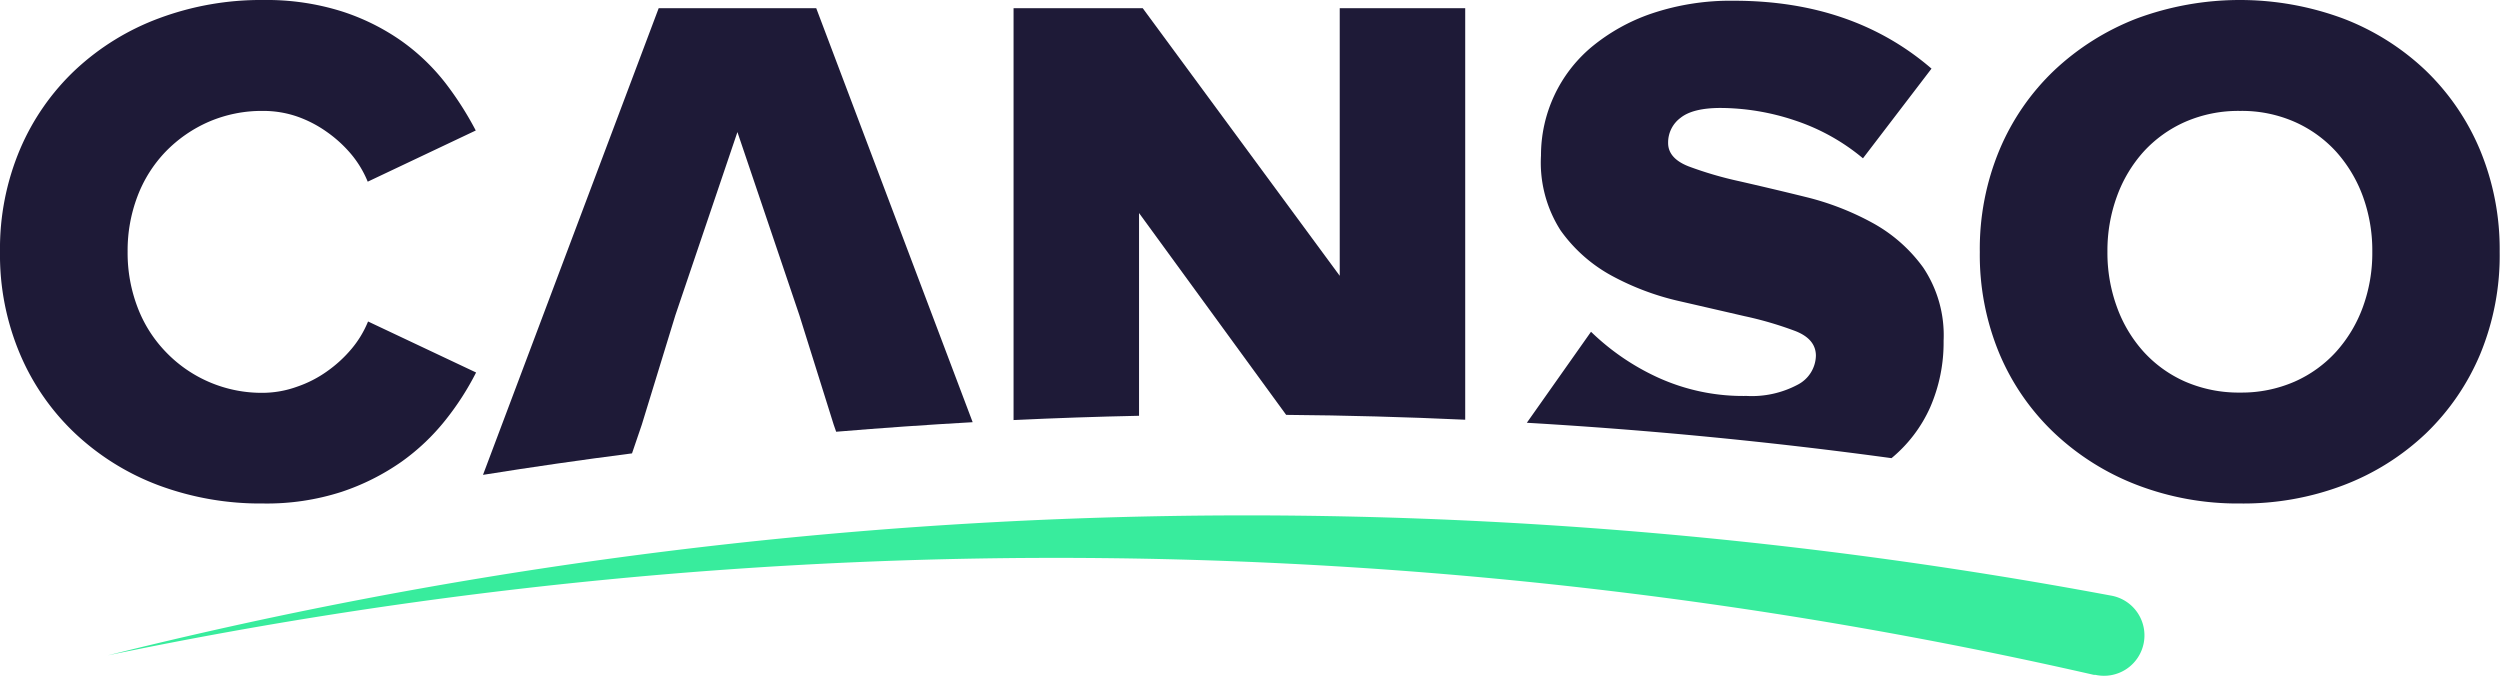
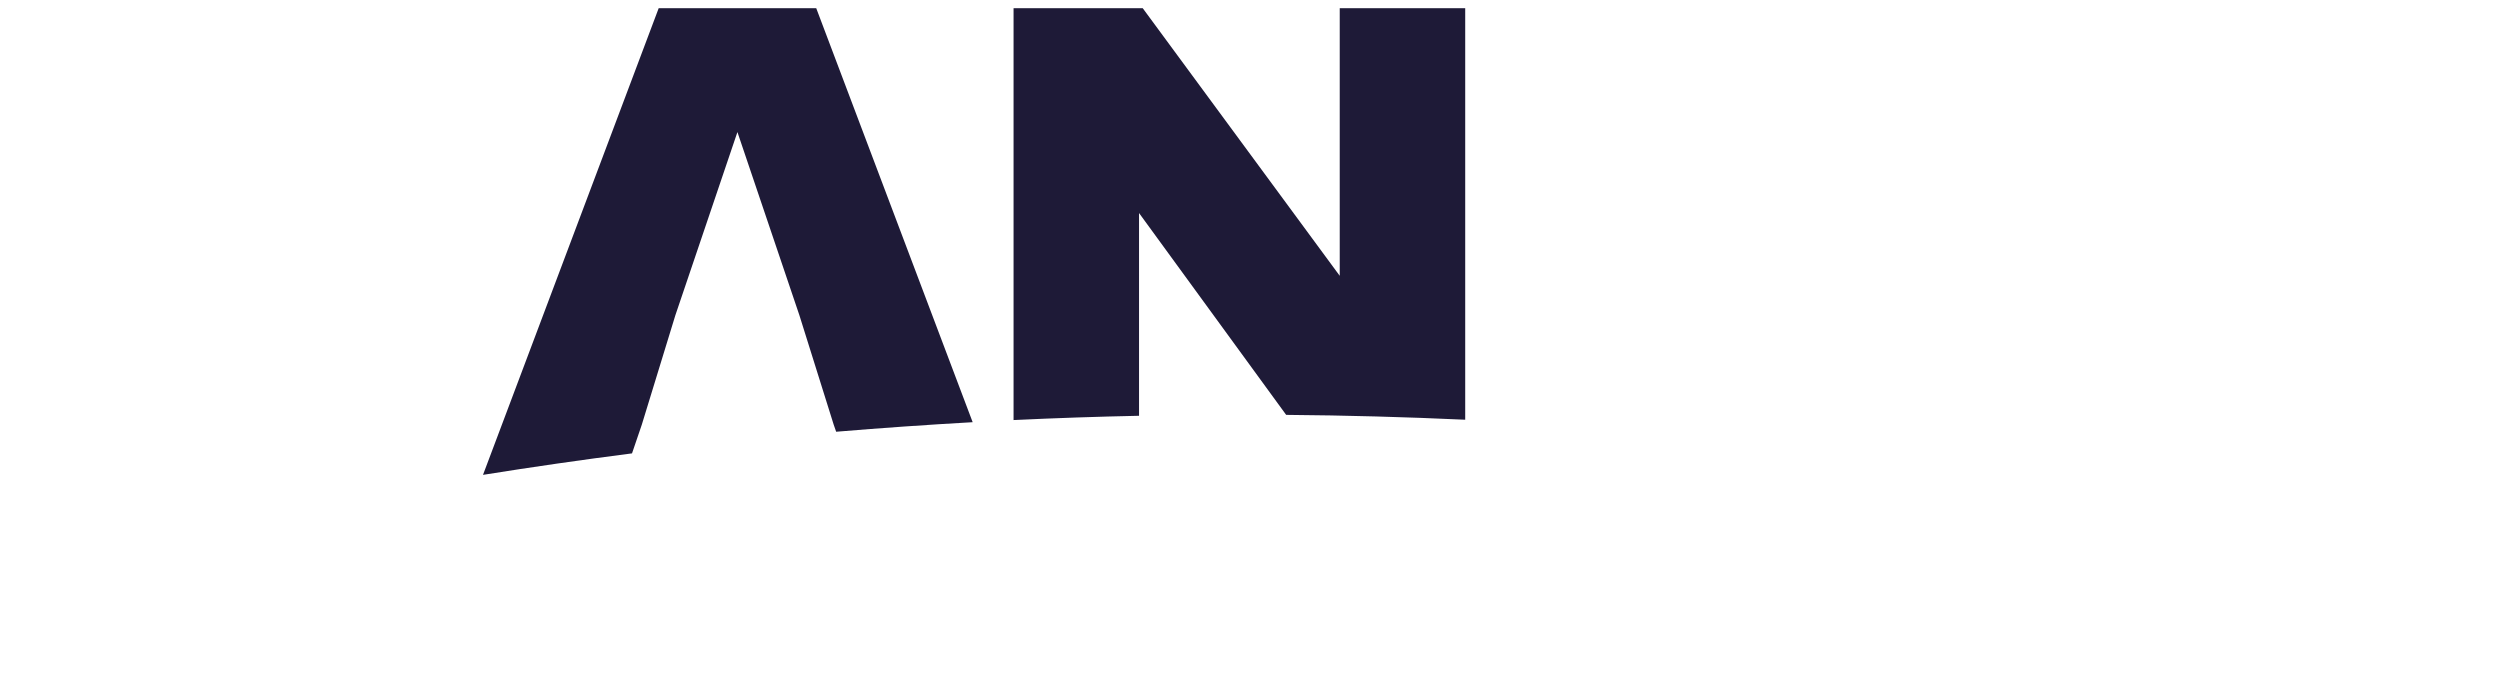
<svg xmlns="http://www.w3.org/2000/svg" id="Layer_1" data-name="Layer 1" viewBox="0 0 303.83 82.11">
  <defs>
    <style>
      .lg-1 {
        fill: #1e1a37;
      }

      .lg-2 {
        fill: #38ec9d;
      }
    </style>
  </defs>
  <g>
    <g>
-       <path class="lg-1" d="M32,61.19A35.46,35.46,0,0,1,19.33,59,30.35,30.35,0,0,1,9.18,52.72a28.59,28.59,0,0,1-6.74-9.67A30.92,30.92,0,0,1,0,30.59,31,31,0,0,1,2.44,18.13,28.65,28.65,0,0,1,9.18,8.47,30.35,30.35,0,0,1,19.33,2.22,35.46,35.46,0,0,1,32,0,30.44,30.44,0,0,1,41.5,1.37,26.93,26.93,0,0,1,48.82,5a25.37,25.37,0,0,1,5.32,5.1,39.52,39.52,0,0,1,3.68,5.76L44.69,22.08a12.68,12.68,0,0,0-2-3.33,15.5,15.5,0,0,0-3-2.74,14.42,14.42,0,0,0-3.64-1.87A12.64,12.64,0,0,0,32,13.48a16.25,16.25,0,0,0-6.65,1.33,16.47,16.47,0,0,0-5.23,3.63,16,16,0,0,0-3.41,5.41,18.55,18.55,0,0,0-1.2,6.74,18.51,18.51,0,0,0,1.2,6.74,15.9,15.9,0,0,0,3.41,5.41,16.13,16.13,0,0,0,11.88,5A12.38,12.38,0,0,0,36.09,47a14.07,14.07,0,0,0,3.64-1.86,15.55,15.55,0,0,0,3-2.75,12.46,12.46,0,0,0,2-3.32l13.13,6.2A33.64,33.64,0,0,1,54.18,51a26.35,26.35,0,0,1-5.36,5.1,28.2,28.2,0,0,1-7.32,3.68A29.54,29.54,0,0,1,32,61.19Z" />
-       <path class="lg-1" d="M272.26,61.19a34.12,34.12,0,0,1-12.59-2.27,30.59,30.59,0,0,1-10-6.29A28.5,28.5,0,0,1,243,43a31.18,31.18,0,0,1-2.39-12.37A31.25,31.25,0,0,1,243,18.22a28.56,28.56,0,0,1,6.65-9.66,30.78,30.78,0,0,1,10-6.3,36.09,36.09,0,0,1,25.14,0,30.16,30.16,0,0,1,10,6.3,28.89,28.89,0,0,1,6.61,9.66,31.43,31.43,0,0,1,2.39,12.37A31.36,31.36,0,0,1,301.44,43a28.83,28.83,0,0,1-6.61,9.67,30,30,0,0,1-10,6.29A34.21,34.21,0,0,1,272.26,61.19Zm0-13.48a16.09,16.09,0,0,0,6.61-1.33,15,15,0,0,0,5.05-3.64,16.63,16.63,0,0,0,3.24-5.41,19.16,19.16,0,0,0,1.15-6.74,19.2,19.2,0,0,0-1.15-6.74,16.73,16.73,0,0,0-3.24-5.41,15.08,15.08,0,0,0-5.05-3.63,15.93,15.93,0,0,0-6.61-1.33,16.14,16.14,0,0,0-6.69,1.33,15.12,15.12,0,0,0-5.06,3.63,16.54,16.54,0,0,0-3.23,5.41,19.2,19.2,0,0,0-1.16,6.74,19.16,19.16,0,0,0,1.16,6.74,16.43,16.43,0,0,0,3.23,5.41,15,15,0,0,0,5.06,3.64A16.31,16.31,0,0,0,272.26,47.71Z" />
      <g>
        <path class="lg-1" d="M78,51.61l4.08-13.3,7.54-22.26,7.53,22.26,4.17,13.3.3.86q8.27-.69,16.59-1.16L99.2,1H80.05L58.7,57.71q9-1.44,18.11-2.61Z" />
        <path class="lg-1" d="M138.43,25.89l17.88,24.53q10.94.09,21.76.59V1H162.82V33.52L138.88,1h-15.7V51.05q7.6-.36,15.25-.52Z" />
-         <path class="lg-1" d="M234.57,49.52a19.72,19.72,0,0,0,1.64-8.11,14.78,14.78,0,0,0-2.49-8.91,18.63,18.63,0,0,0-6.22-5.45,33.37,33.37,0,0,0-8.05-3.11c-2.87-.71-5.56-1.34-8-1.9a45.06,45.06,0,0,1-6.23-1.82c-1.66-.65-2.49-1.6-2.49-2.84a3.73,3.73,0,0,1,1.51-3.06q1.5-1.2,4.88-1.2a28.8,28.8,0,0,1,9,1.51,25.25,25.25,0,0,1,8.29,4.61l8.33-10.9q-9.57-8.25-24-8.25a30,30,0,0,0-10,1.55,23.14,23.14,0,0,0-7.37,4.12,17.18,17.18,0,0,0-6.09,13.13A15.28,15.28,0,0,0,189.66,28a18.39,18.39,0,0,0,6.2,5.5,32.07,32.07,0,0,0,8.07,3.06q4.35,1,8.07,1.86a43.36,43.36,0,0,1,6.21,1.82c1.65.65,2.48,1.65,2.48,3a4.07,4.07,0,0,1-2.21,3.51,11.87,11.87,0,0,1-6.21,1.37,24.94,24.94,0,0,1-10.91-2.3,29,29,0,0,1-8-5.5l-7.8,11.06q22.39,1.31,44.32,4.3A17,17,0,0,0,234.57,49.52Z" />
      </g>
    </g>
-     <path class="lg-2" d="M13.09,79.65a571.3,571.3,0,0,1,243.39-7.28,4.91,4.91,0,1,1-1.8,9.65l-.2,0A566.48,566.48,0,0,0,13.09,79.65Z" />
  </g>
</svg>